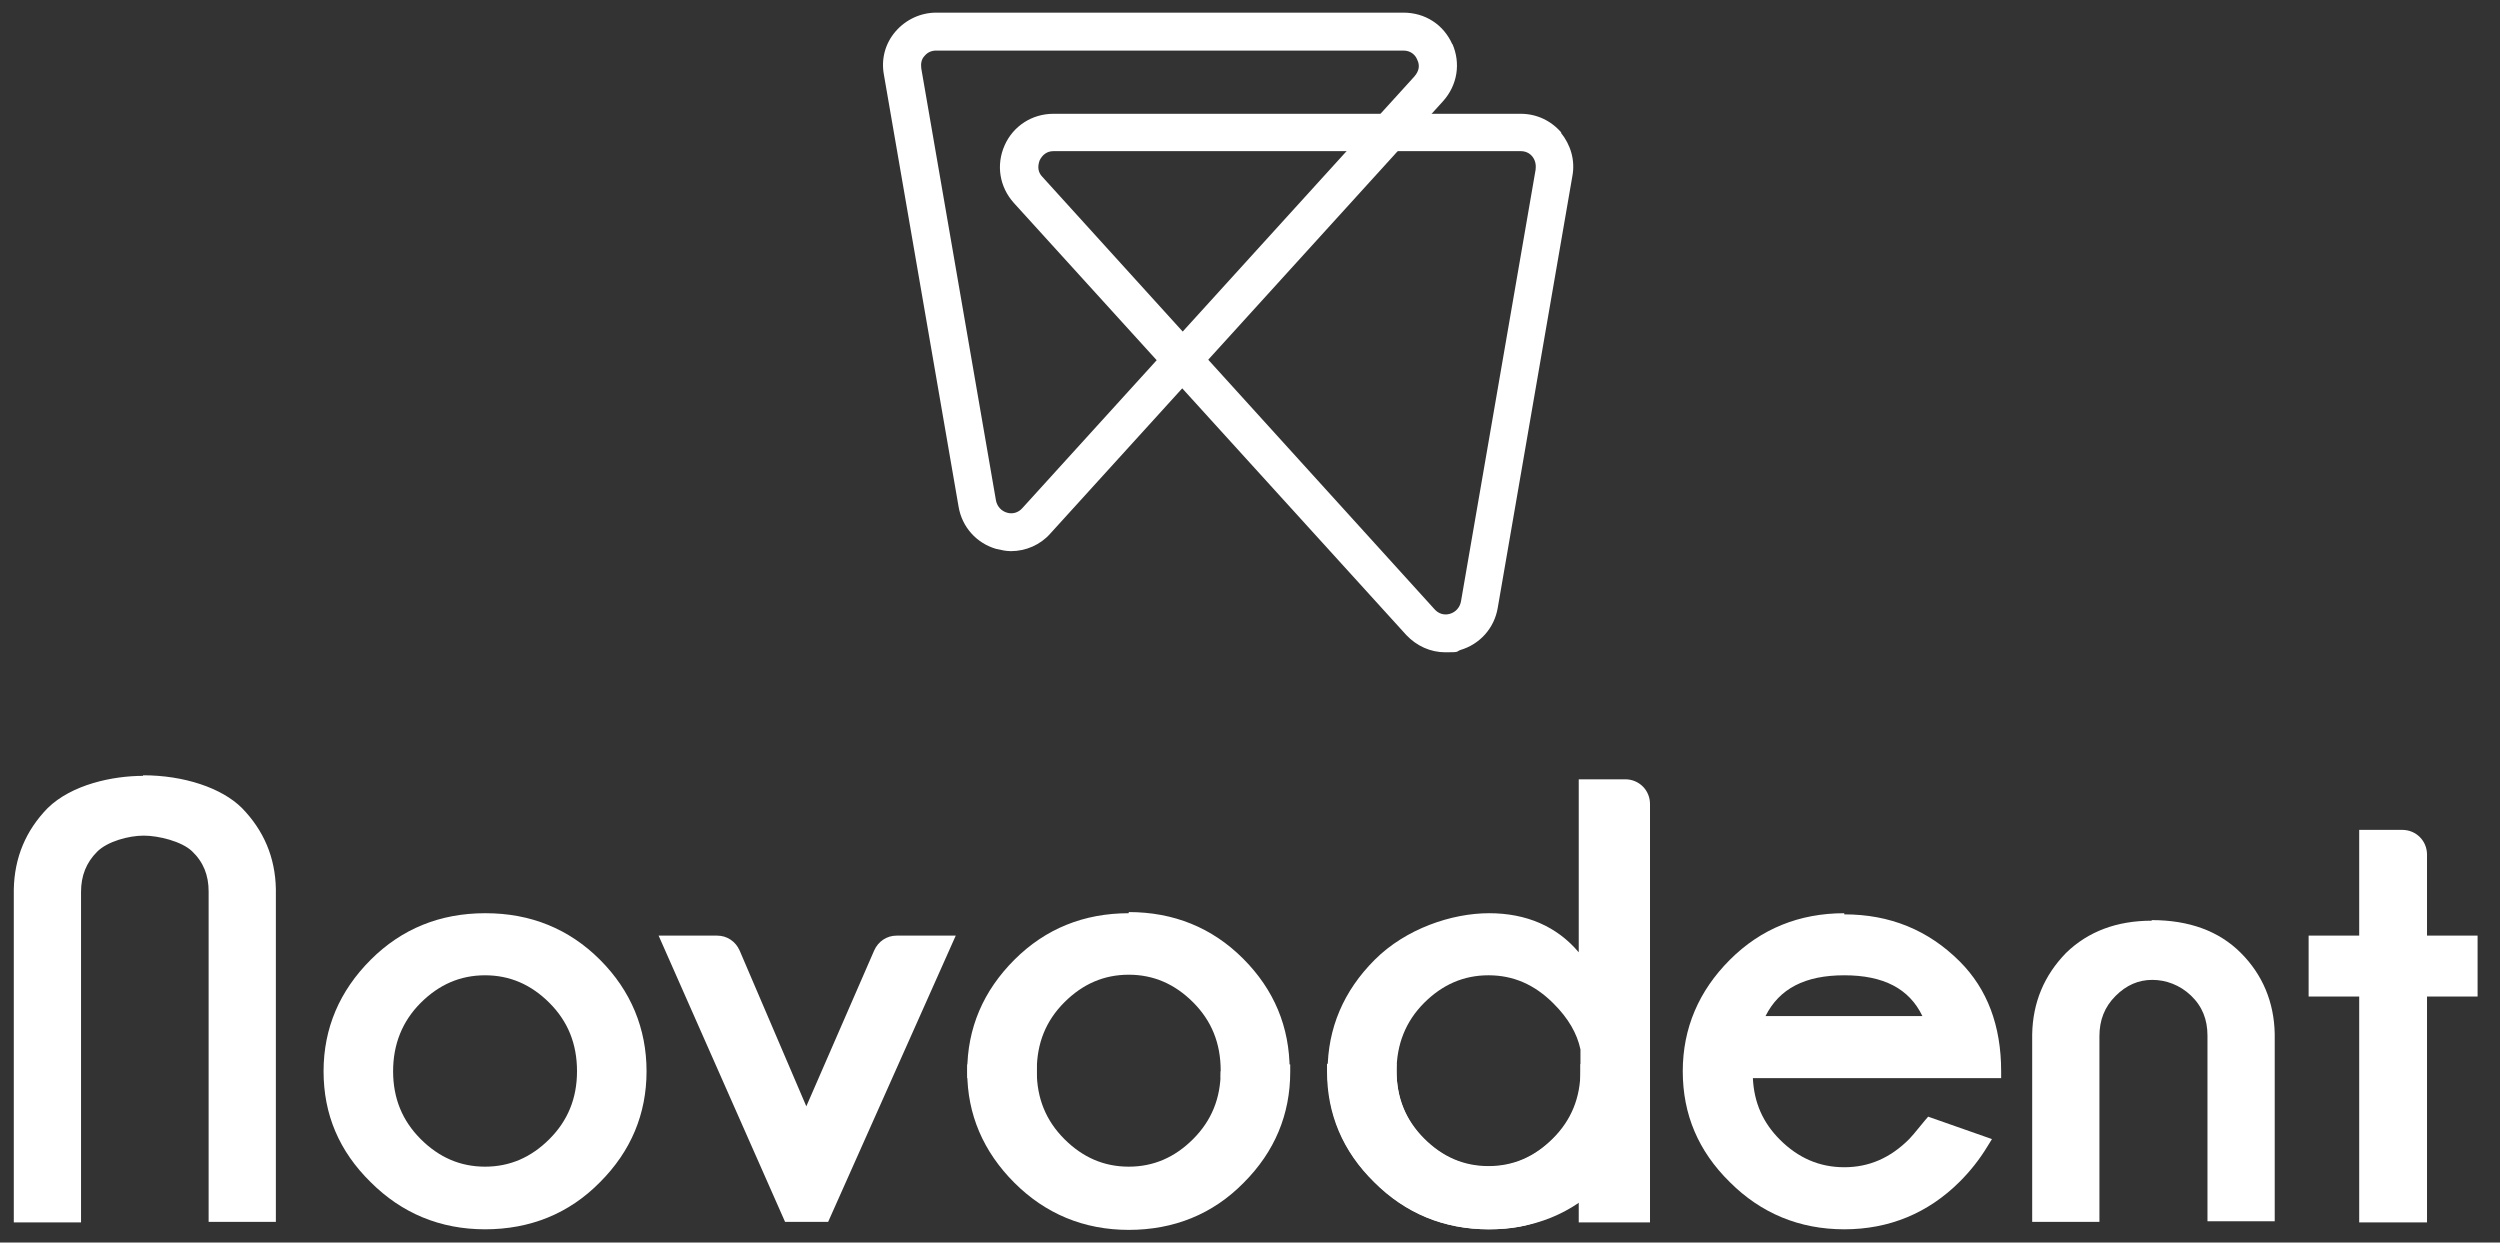
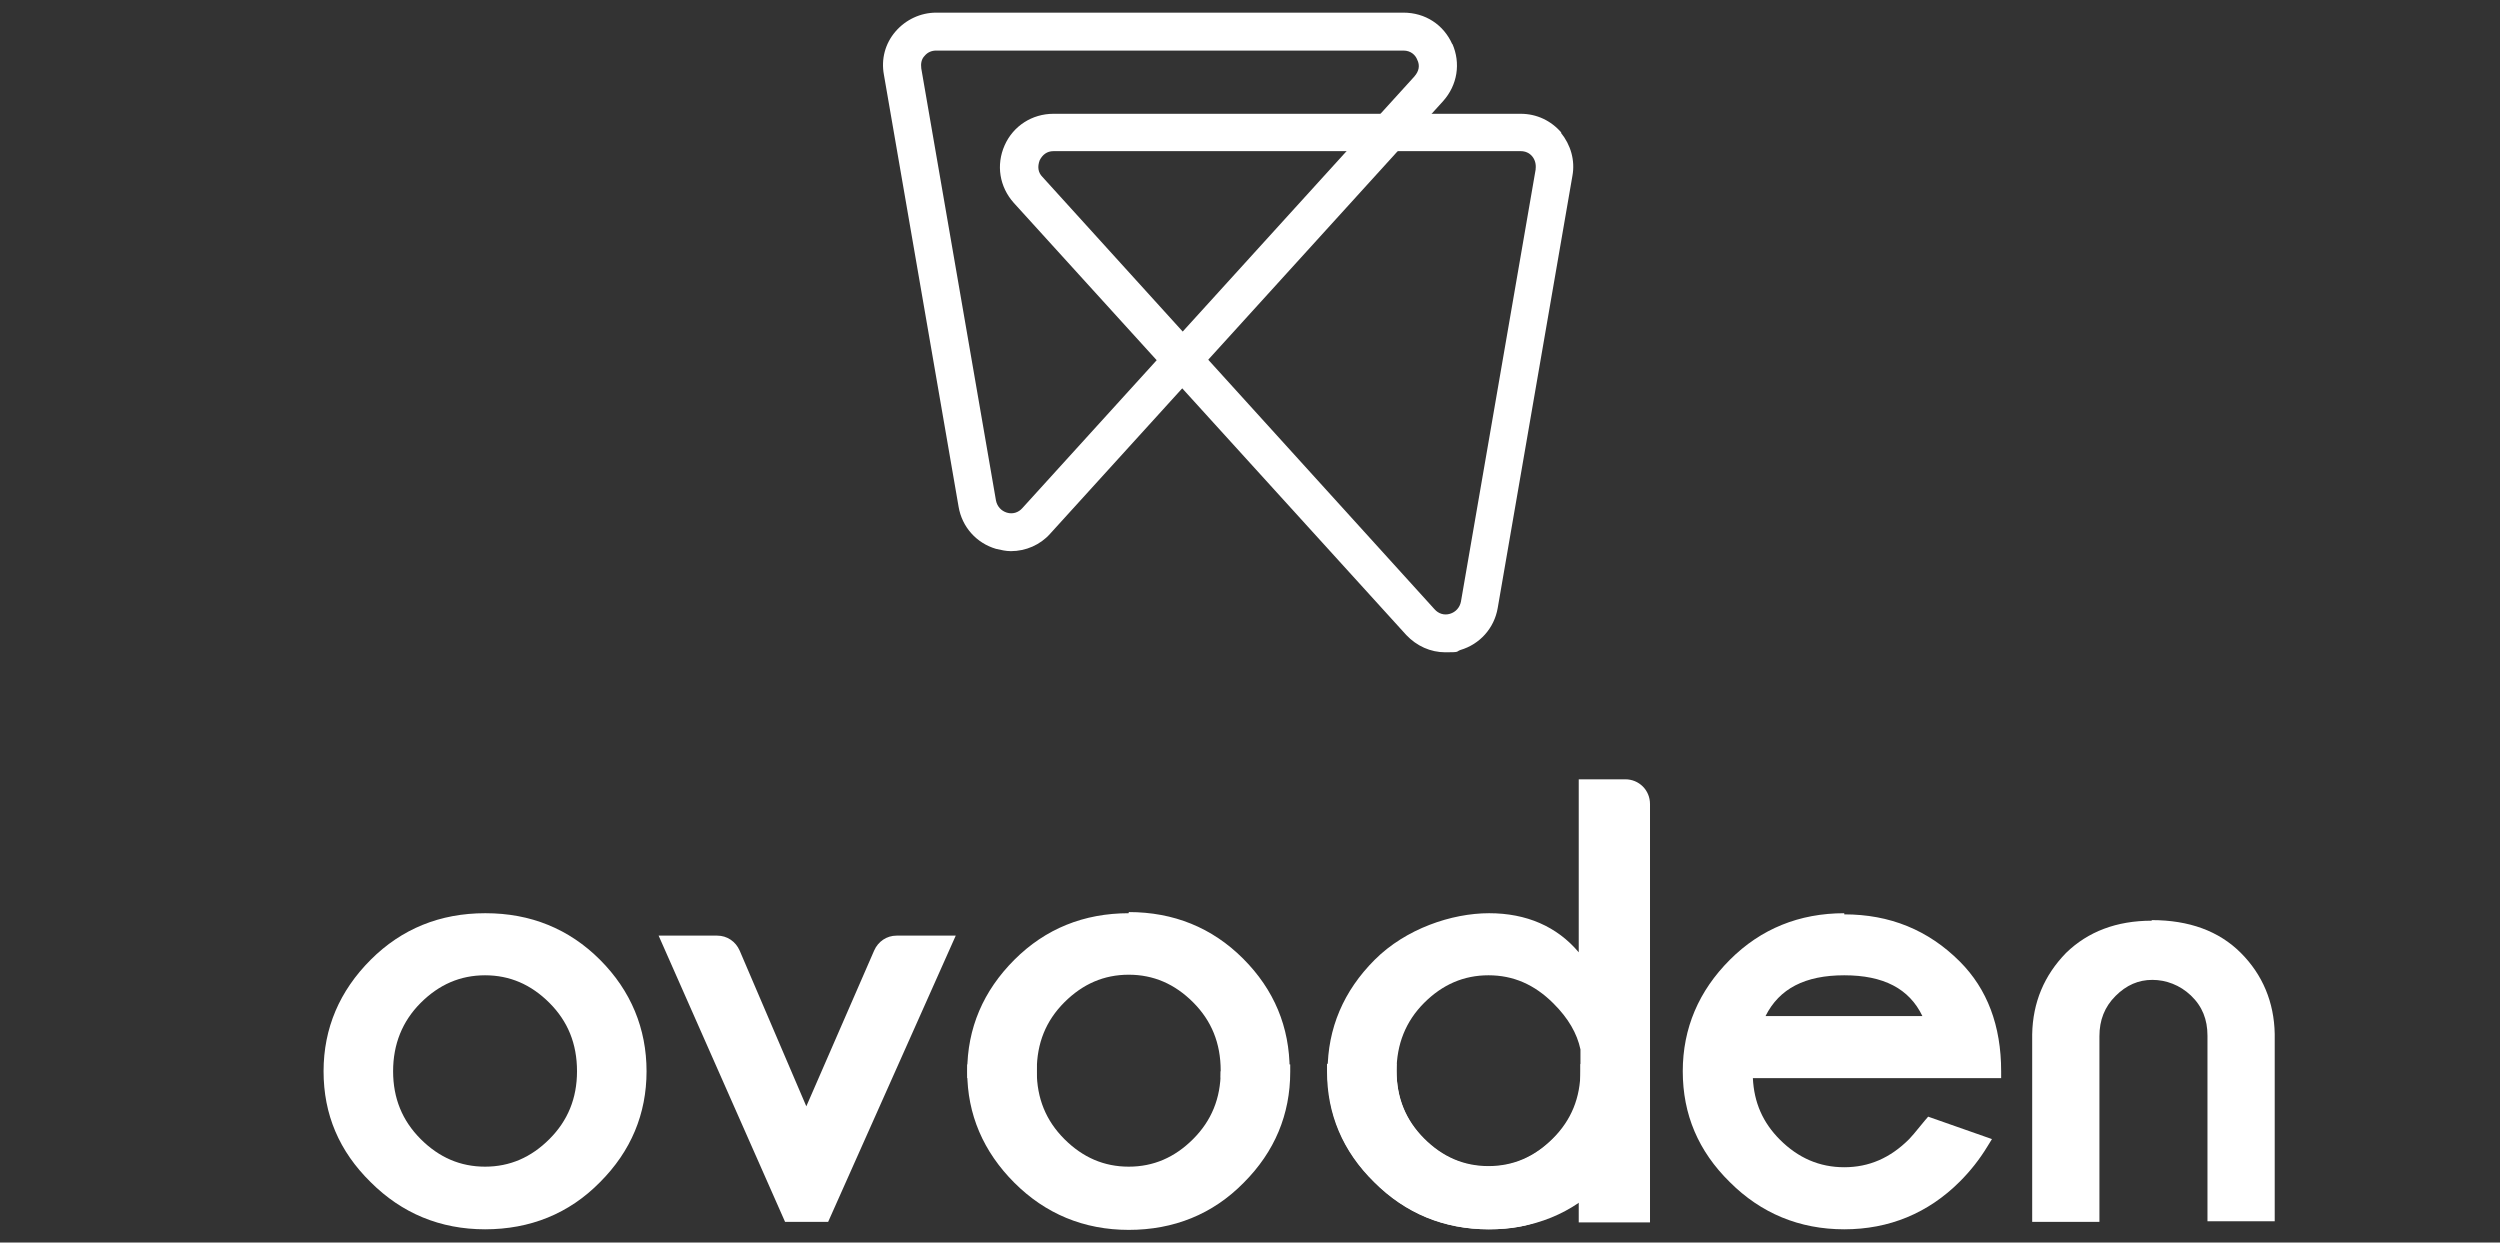
<svg xmlns="http://www.w3.org/2000/svg" id="Layer_1" version="1.1" viewBox="0 0 435 216.2">
  <rect x="0" y="0" width="435" height="216.2" fill="#333333" stroke="none" />
  <defs>
    <style>
      .st0 {
        fill: #fff;
      }
    </style>
  </defs>
  <path class="st0" d="M271.7,23.1c-1.8-2.1-4.3-3.3-7.1-3.3h-81.3c-3.7,0-7,2.1-8.5,5.5-1.5,3.4-.9,7.2,1.6,10l68.3,75.2c1.8,1.9,4.2,3,6.8,3s1.8-.1,2.6-.4c3.4-1,5.9-3.8,6.5-7.3l13-75.2c.5-2.7-.3-5.4-2-7.5ZM267.2,29.5l-13,75.2c-.2,1-.9,1.8-1.9,2.1-1,.3-2,0-2.7-.8L181.4,30.8c-.8-.8-.9-1.8-.5-2.9.5-1,1.3-1.6,2.4-1.6h81.3c.8,0,1.5.3,2,.9.5.6.7,1.4.6,2.2Z" />
  <g>
    <path class="st0" d="M282.8,135.6h-8.1v30.1c-3.8-4.5-9.1-6.8-15.6-6.8s-14.5,2.7-19.9,8.1c-5.4,5.4-8.2,11.9-8.2,19.4s2.7,13.9,8.2,19.3c5.4,5.4,12.1,8.2,19.9,8.2s11.8-2.3,15.6-6.8v5.6h12.4v-72.8c0-2.4-1.9-4.3-4.3-4.3ZM275,182.6v7.5c-.6,2.9-2.1,5.5-4.7,8-3.3,3.3-7,4.9-11.3,4.9s-8-1.6-11.2-4.8c-3.2-3.2-4.8-7.1-4.8-11.8s1.6-8.7,4.8-11.9c3.2-3.2,6.9-4.8,11.2-4.8s8,1.6,11.3,4.9c2.6,2.6,4.1,5.2,4.7,8Z" />
    <path class="st0" d="M320.9,158.9c-7.8,0-14.5,2.7-19.9,8.1-5.4,5.4-8.2,11.9-8.2,19.4s2.7,13.9,8.2,19.3c5.4,5.4,12.1,8.2,19.9,8.2s14.6-2.8,20.1-8.3c1.8-1.8,3.4-3.8,4.8-6.1l.8-1.3-11.1-3.9-.6.7c-1.7,2.1-2.4,2.9-2.7,3.2-3.3,3.3-7,4.9-11.3,4.9s-8-1.6-11.2-4.8c-3-3-4.5-6.5-4.7-10.7h43.2v-1.2c0-7.9-2.4-14.3-7.2-19.1-5.5-5.5-12.2-8.2-20.1-8.2ZM307.2,176.8c2.4-4.8,6.9-7.1,13.7-7.1s11.3,2.3,13.6,7.1h-27.3Z" />
-     <path class="st0" d="M422.3,162.8v-14.1c0-2.4-1.9-4.3-4.3-4.3h-7.5v18.4h-8.8v10.6h8.8v39.3h11.8v-39.3h8.8v-10.6h-8.8Z" />
    <path class="st0" d="M374.4,160.2c-6.1,0-11.1,1.9-14.9,5.6-3.8,3.9-5.8,8.6-5.9,14.2v32.6h11.7v-32.3c0-2.8.9-5.1,2.8-7,1.9-1.9,4-2.8,6.4-2.8s4.8.9,6.7,2.7c2,1.9,2.9,4.2,2.9,7v32.3h11.7v-32.6c-.1-5.5-2.1-10.3-5.9-14.1-3.8-3.8-9-5.7-15.5-5.7Z" />
    <path class="st0" d="M212.4,186.4c0,4.7-1.6,8.6-4.8,11.8-3.2,3.2-6.9,4.8-11.2,4.8s-8-1.6-11.2-4.8c-3.2-3.2-4.8-7.1-4.8-11.8v-1.2h-12.1v1.3c0,7.4,2.8,13.9,8.2,19.3,5.4,5.4,12.1,8.2,19.9,8.2s14.6-2.7,20-8.2c5.4-5.4,8.1-11.9,8.1-19.3v-1.3s-12,0-12,0v1.2Z" />
  </g>
  <path class="st0" d="M252.7,7.7c-1.5-3.4-4.7-5.5-8.5-5.5h-81.3c-2.7,0-5.3,1.2-7.1,3.3-1.8,2.1-2.5,4.8-2,7.5l13,75.2c.6,3.5,3.1,6.3,6.5,7.3.9.2,1.7.4,2.6.4,2.6,0,5.1-1.1,6.8-3L251.1,17.6c2.5-2.8,3.1-6.6,1.6-10ZM246.2,13.2l-68.3,75.2c-.7.8-1.7,1.1-2.7.8-1-.3-1.7-1.1-1.9-2.1l-13-75.2c-.1-.8,0-1.6.6-2.2.5-.6,1.2-.9,2-.9h81.3c1.3,0,2.1.8,2.4,1.6.5,1,.3,2-.5,2.9Z" />
  <g>
    <path class="st0" d="M84.4,158.9c-7.8,0-14.5,2.7-19.9,8.1-5.4,5.4-8.2,11.9-8.2,19.4s2.7,13.9,8.2,19.3c5.4,5.4,12.1,8.2,19.9,8.2s14.6-2.7,20-8.2c5.4-5.4,8.1-11.9,8.1-19.3s-2.7-14-8.1-19.4c-5.4-5.4-12.1-8.1-19.9-8.1ZM100.4,186.4c0,4.7-1.6,8.6-4.8,11.8-3.2,3.2-6.9,4.8-11.2,4.8s-8-1.6-11.2-4.8c-3.2-3.2-4.8-7.1-4.8-11.8s1.6-8.7,4.8-11.9c3.2-3.2,6.9-4.8,11.2-4.8s8,1.6,11.2,4.8c3.2,3.2,4.8,7.1,4.8,11.9Z" />
    <path class="st0" d="M152.1,165.4l-11.8,27.1-11.6-27.1c-.7-1.6-2.2-2.6-3.9-2.6h-10.2l22,49.8h7.5l22.2-49.8h-10.3c-1.7,0-3.2,1-3.9,2.6Z" />
-     <path class="st0" d="M24.9,135c-5.3,0-12.4,1.5-16.6,5.6-3.8,3.9-5.8,8.6-5.9,14.2v57.9h11.7v-57.5c0-2.8.9-5.1,2.8-7,1.8-1.8,5.5-2.8,8.1-2.8s6.6,1,8.4,2.7c2,1.9,2.9,4.2,2.9,7v57.5h11.7v-57.9c-.1-5.5-2.1-10.2-5.9-14.1-3.5-3.5-10.1-5.7-17.2-5.7Z" />
    <path class="st0" d="M196.4,158.9c-7.8,0-14.5,2.7-19.9,8.1-5.4,5.4-8.2,11.9-8.2,19.4v1.2h12.1v-1.3c0-4.8,1.6-8.7,4.8-11.9,3.2-3.2,6.9-4.8,11.2-4.8s8,1.6,11.2,4.8c3.2,3.2,4.8,7.1,4.8,11.9v1.2h12v-1.3c0-7.5-2.7-14-8.1-19.4-5.4-5.4-12.1-8.1-19.9-8.1Z" />
    <path class="st0" d="M275,185.1v1.2c0,4.7-1.6,8.6-4.8,11.8-3.2,3.2-6.9,4.8-11.2,4.8s-8-1.6-11.2-4.8c-3.2-3.2-4.8-7.1-4.8-11.8v-1.2h-12.1v1.3c0,7.4,2.7,13.9,8.2,19.3,5.4,5.4,12.1,8.2,19.9,8.2s14.6-2.7,20-8.2c5.4-5.4,8.1-11.9,8.1-19.3v-1.2h-12Z" />
  </g>
</svg>